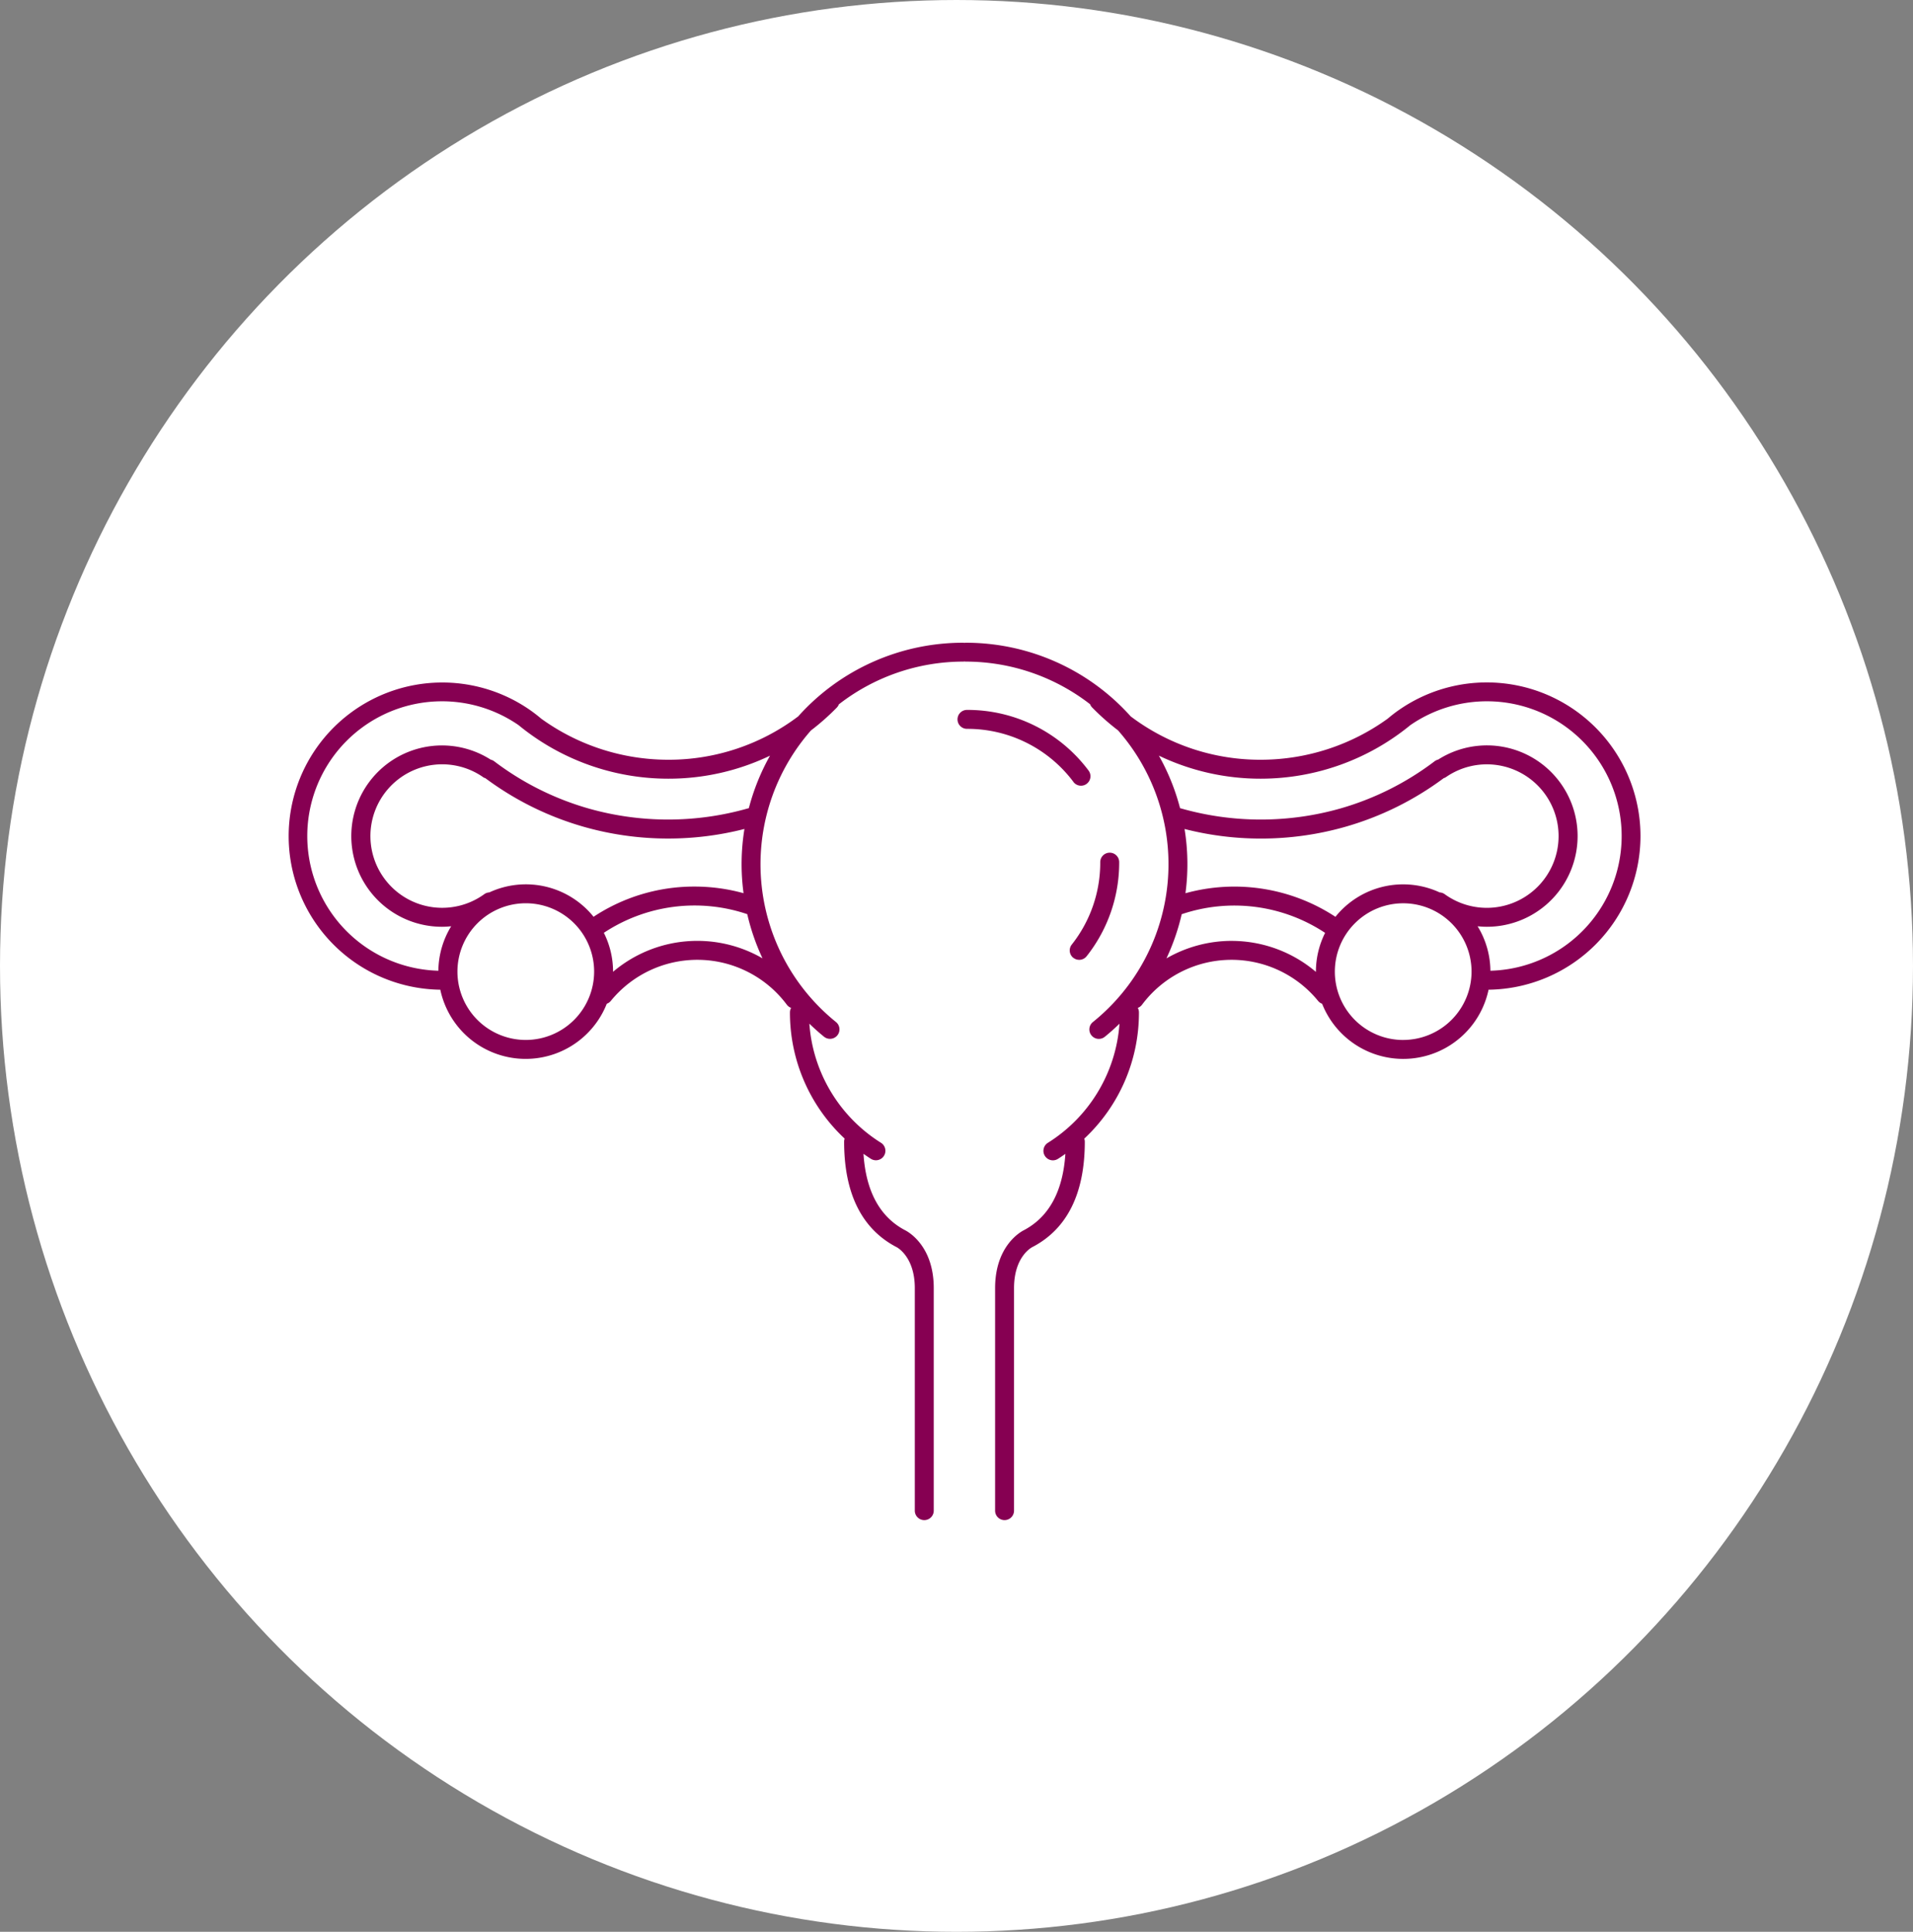
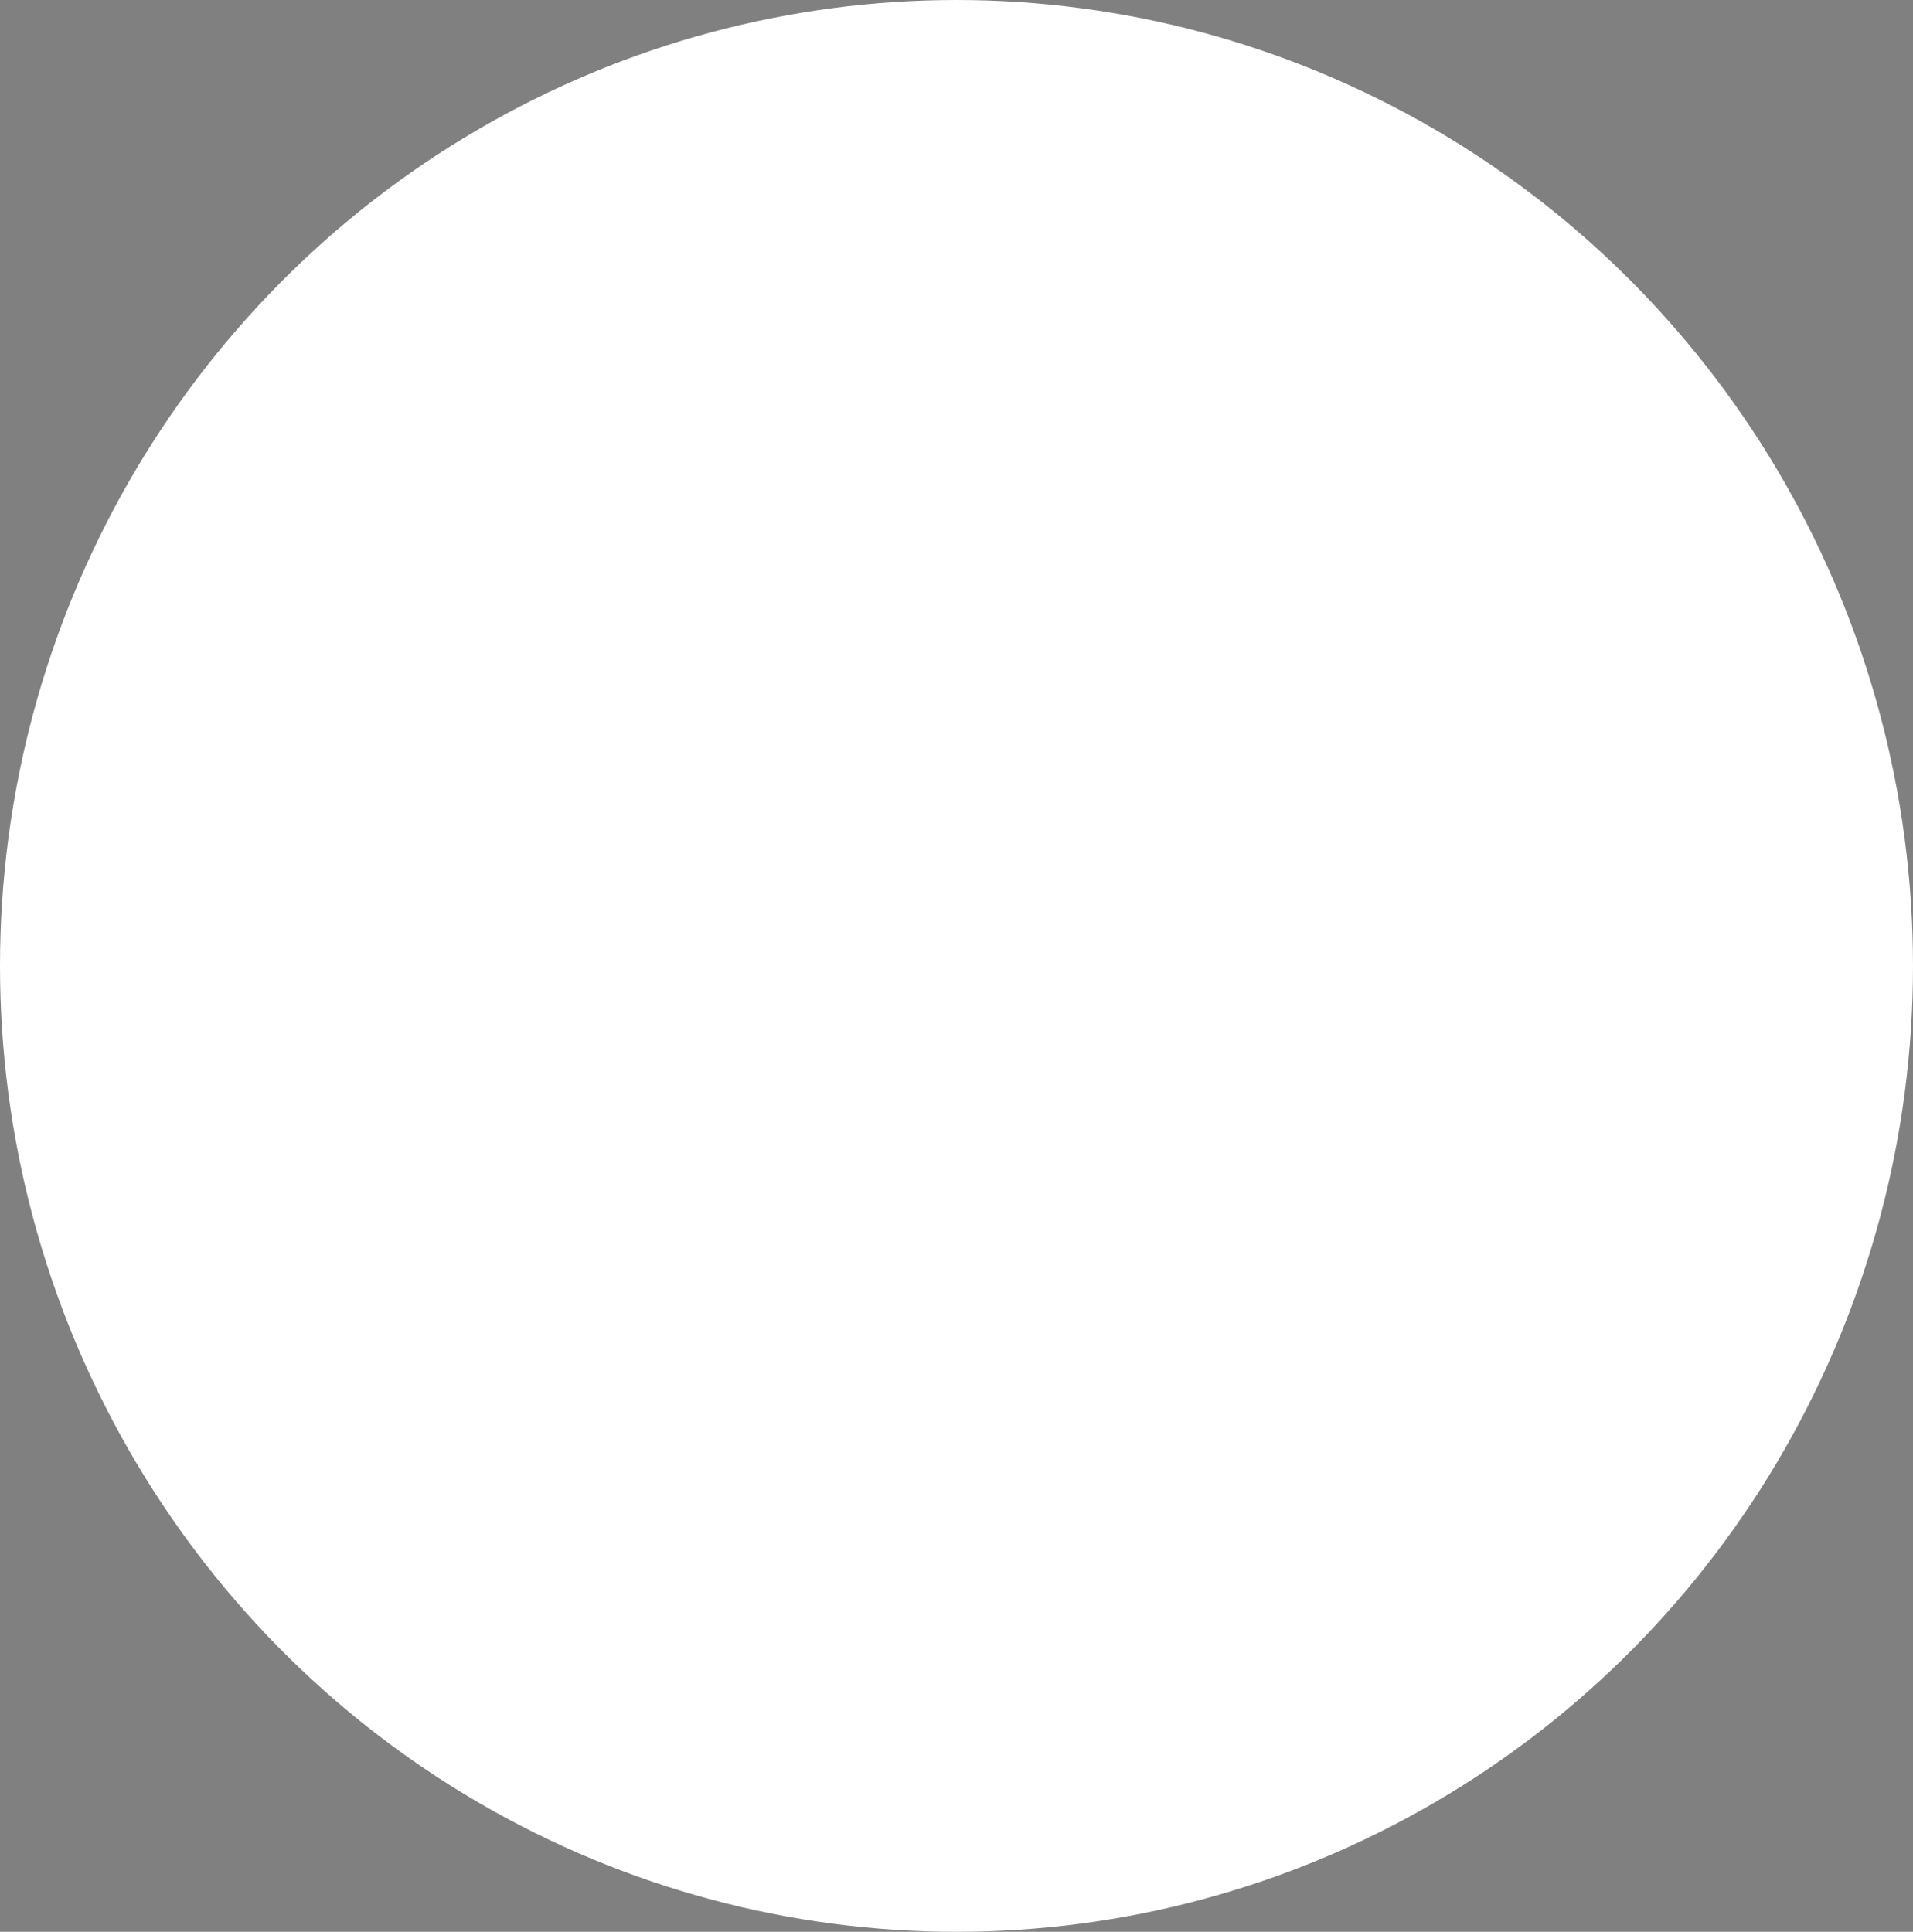
<svg xmlns="http://www.w3.org/2000/svg" width="141.962" height="143.367" viewBox="0 0 141.962 143.367">
  <rect x="0" y="0" width="141.962" height="143.367" fill="#808080" stroke="none" />
  <defs>
    <clipPath id="clip-path">
-       <rect id="Rectángulo_4130" data-name="Rectángulo 4130" width="100.337" height="65.115" transform="translate(0 0)" fill="#860052" />
-     </clipPath>
+       </clipPath>
  </defs>
  <g id="Grupo_9993" data-name="Grupo 9993" transform="translate(-1109.598 -1081.273)">
    <g id="Grupo_9992" data-name="Grupo 9992">
      <g id="Grupo_9857" data-name="Grupo 9857" transform="translate(1109.598 1081.273)">
        <ellipse id="Elipse_586" data-name="Elipse 586" cx="70.981" cy="71.684" rx="70.981" ry="71.684" transform="translate(0 0)" fill="#fff" />
      </g>
      <g id="Grupo_9931" data-name="Grupo 9931" transform="translate(1131 1128.973)">
        <g id="Grupo_9930" data-name="Grupo 9930" clip-path="url(#clip-path)">
          <path id="Trazado_13824" data-name="Trazado 13824" d="M100.337,14.349a11.407,11.407,0,0,0-17.9-9.375c-.3.206-.586.43-.863.664A16.1,16.1,0,0,1,72.16,8.684a15.933,15.933,0,0,1-9.653-3.217A16.407,16.407,0,0,0,50.266,0a.638.638,0,0,0-.1.01.626.626,0,0,0-.1-.01A16.407,16.407,0,0,0,37.83,5.467a15.933,15.933,0,0,1-9.653,3.217,16.108,16.108,0,0,1-9.412-3.046c-.276-.234-.566-.458-.862-.663a11.4,11.4,0,1,0-6.63,20.776,6.474,6.474,0,0,0,12.353,1.043.7.7,0,0,0,.3-.213,8.285,8.285,0,0,1,13.065.287.7.7,0,0,0,.313.231.691.691,0,0,0-.085.329A12.781,12.781,0,0,0,41.278,36.8a.681.681,0,0,0-.039.222c0,3.835,1.3,6.464,3.856,7.814,0,0,.012,0,.018.007a.1.1,0,0,0,.017.01c.013.006,1.355.689,1.355,3.048V64.412a.7.7,0,0,0,1.406,0V47.9c0-3.146-1.9-4.191-2.148-4.311-1.859-.986-2.887-2.889-3.067-5.66.18.127.361.252.549.371a.7.7,0,0,0,.75-1.189,11.387,11.387,0,0,1-5.315-8.84c.349.336.709.662,1.09.97a.7.7,0,1,0,.883-1.094A15.042,15.042,0,0,1,38.775,6.513a17.712,17.712,0,0,0,1.921-1.7.7.7,0,0,0,.153-.241A15.072,15.072,0,0,1,50.07,1.4a.626.626,0,0,0,.1-.01.638.638,0,0,0,.1.01,15.07,15.07,0,0,1,9.221,3.163.707.707,0,0,0,.154.241,17.829,17.829,0,0,0,1.921,1.7A15.04,15.04,0,0,1,59.7,28.151a.7.7,0,1,0,.883,1.094c.381-.308.742-.634,1.091-.97a11.388,11.388,0,0,1-5.316,8.84.7.7,0,0,0,.75,1.189c.188-.119.369-.244.55-.371-.181,2.771-1.209,4.674-3.068,5.66-.243.12-2.147,1.165-2.147,4.311V64.412a.7.7,0,1,0,1.405,0V47.9c0-2.332,1.293-3.016,1.364-3.051l.013-.008.014-.006C57.8,43.489,59.1,40.86,59.1,37.025a.709.709,0,0,0-.039-.222,12.781,12.781,0,0,0,4.057-9.375.7.7,0,0,0-.085-.329.692.692,0,0,0,.312-.231,8.286,8.286,0,0,1,13.066-.287.7.7,0,0,0,.3.213,6.473,6.473,0,0,0,12.352-1.043,11.417,11.417,0,0,0,11.274-11.4M14.429,9.965a.684.684,0,0,0,.19.089,22.6,22.6,0,0,0,7.3,3.606,22.821,22.821,0,0,0,6.262.872,22.835,22.835,0,0,0,5.661-.711,16.187,16.187,0,0,0-.066,4.767,13.657,13.657,0,0,0-3.641-.492,13.519,13.519,0,0,0-7.489,2.242,6.445,6.445,0,0,0-7.735-1.81.7.7,0,0,0-.375.132,5.325,5.325,0,1,1-.1-8.695m3.18,19.514a5.072,5.072,0,1,1,5.072-5.072,5.077,5.077,0,0,1-5.072,5.072m6.477-5.055v-.017a6.422,6.422,0,0,0-.684-2.879,12.2,12.2,0,0,1,10.643-1.384,16.331,16.331,0,0,0,1.131,3.278,9.666,9.666,0,0,0-11.091,1M34.165,12.28c-.01,0-.02,0-.03.005a21.635,21.635,0,0,1-11.835.024A21.24,21.24,0,0,1,15.275,8.8a.694.694,0,0,0-.261-.123A6.729,6.729,0,1,0,11.4,21.08c.229,0,.455-.016.68-.038a6.438,6.438,0,0,0-.951,3.3A10,10,0,1,1,17.08,6.115a17.5,17.5,0,0,0,11.1,3.975,17.4,17.4,0,0,0,7.56-1.708,16.312,16.312,0,0,0-1.572,3.9m51.553-2.226a.679.679,0,0,0,.189-.089,5.325,5.325,0,1,1-.1,8.695.7.7,0,0,0-.375-.132,6.446,6.446,0,0,0-7.736,1.81,13.654,13.654,0,0,0-11.129-1.75,16.238,16.238,0,0,0-.067-4.767,22.837,22.837,0,0,0,5.662.711,22.826,22.826,0,0,0,6.262-.872,22.623,22.623,0,0,0,7.3-3.606M69.988,22.126a9.7,9.7,0,0,0-4.829,1.3,16.375,16.375,0,0,0,1.132-3.278,12.2,12.2,0,0,1,10.642,1.384,6.434,6.434,0,0,0-.683,2.879v.017a9.655,9.655,0,0,0-6.263-2.3m12.74,7.353A5.072,5.072,0,1,1,87.8,24.407a5.078,5.078,0,0,1-5.072,5.072M89.2,24.342a6.428,6.428,0,0,0-.95-3.3c.225.022.451.038.679.038A6.731,6.731,0,1,0,85.323,8.672a.706.706,0,0,0-.262.123,21.23,21.23,0,0,1-7.025,3.514A21.631,21.631,0,0,1,66.2,12.285c-.01,0-.02,0-.03-.005a16.315,16.315,0,0,0-1.573-3.9A17.413,17.413,0,0,0,72.16,10.09a17.509,17.509,0,0,0,11.1-3.975A10,10,0,1,1,89.2,24.342" fill="#860052" />
          <path id="Trazado_13825" data-name="Trazado 13825" d="M58.25,23.382a.7.7,0,0,0,.987-.117,11.184,11.184,0,0,0,2.415-6.981.7.7,0,0,0-1.406,0A9.792,9.792,0,0,1,58.133,22.4a.7.7,0,0,0,.117.987" fill="#860052" />
          <path id="Trazado_13826" data-name="Trazado 13826" d="M58.256,10.332a.7.7,0,1,0,1.122-.847,11.212,11.212,0,0,0-9.021-4.5.7.7,0,0,0,0,1.406,9.817,9.817,0,0,1,7.9,3.938" fill="#860052" />
        </g>
      </g>
    </g>
  </g>
</svg>